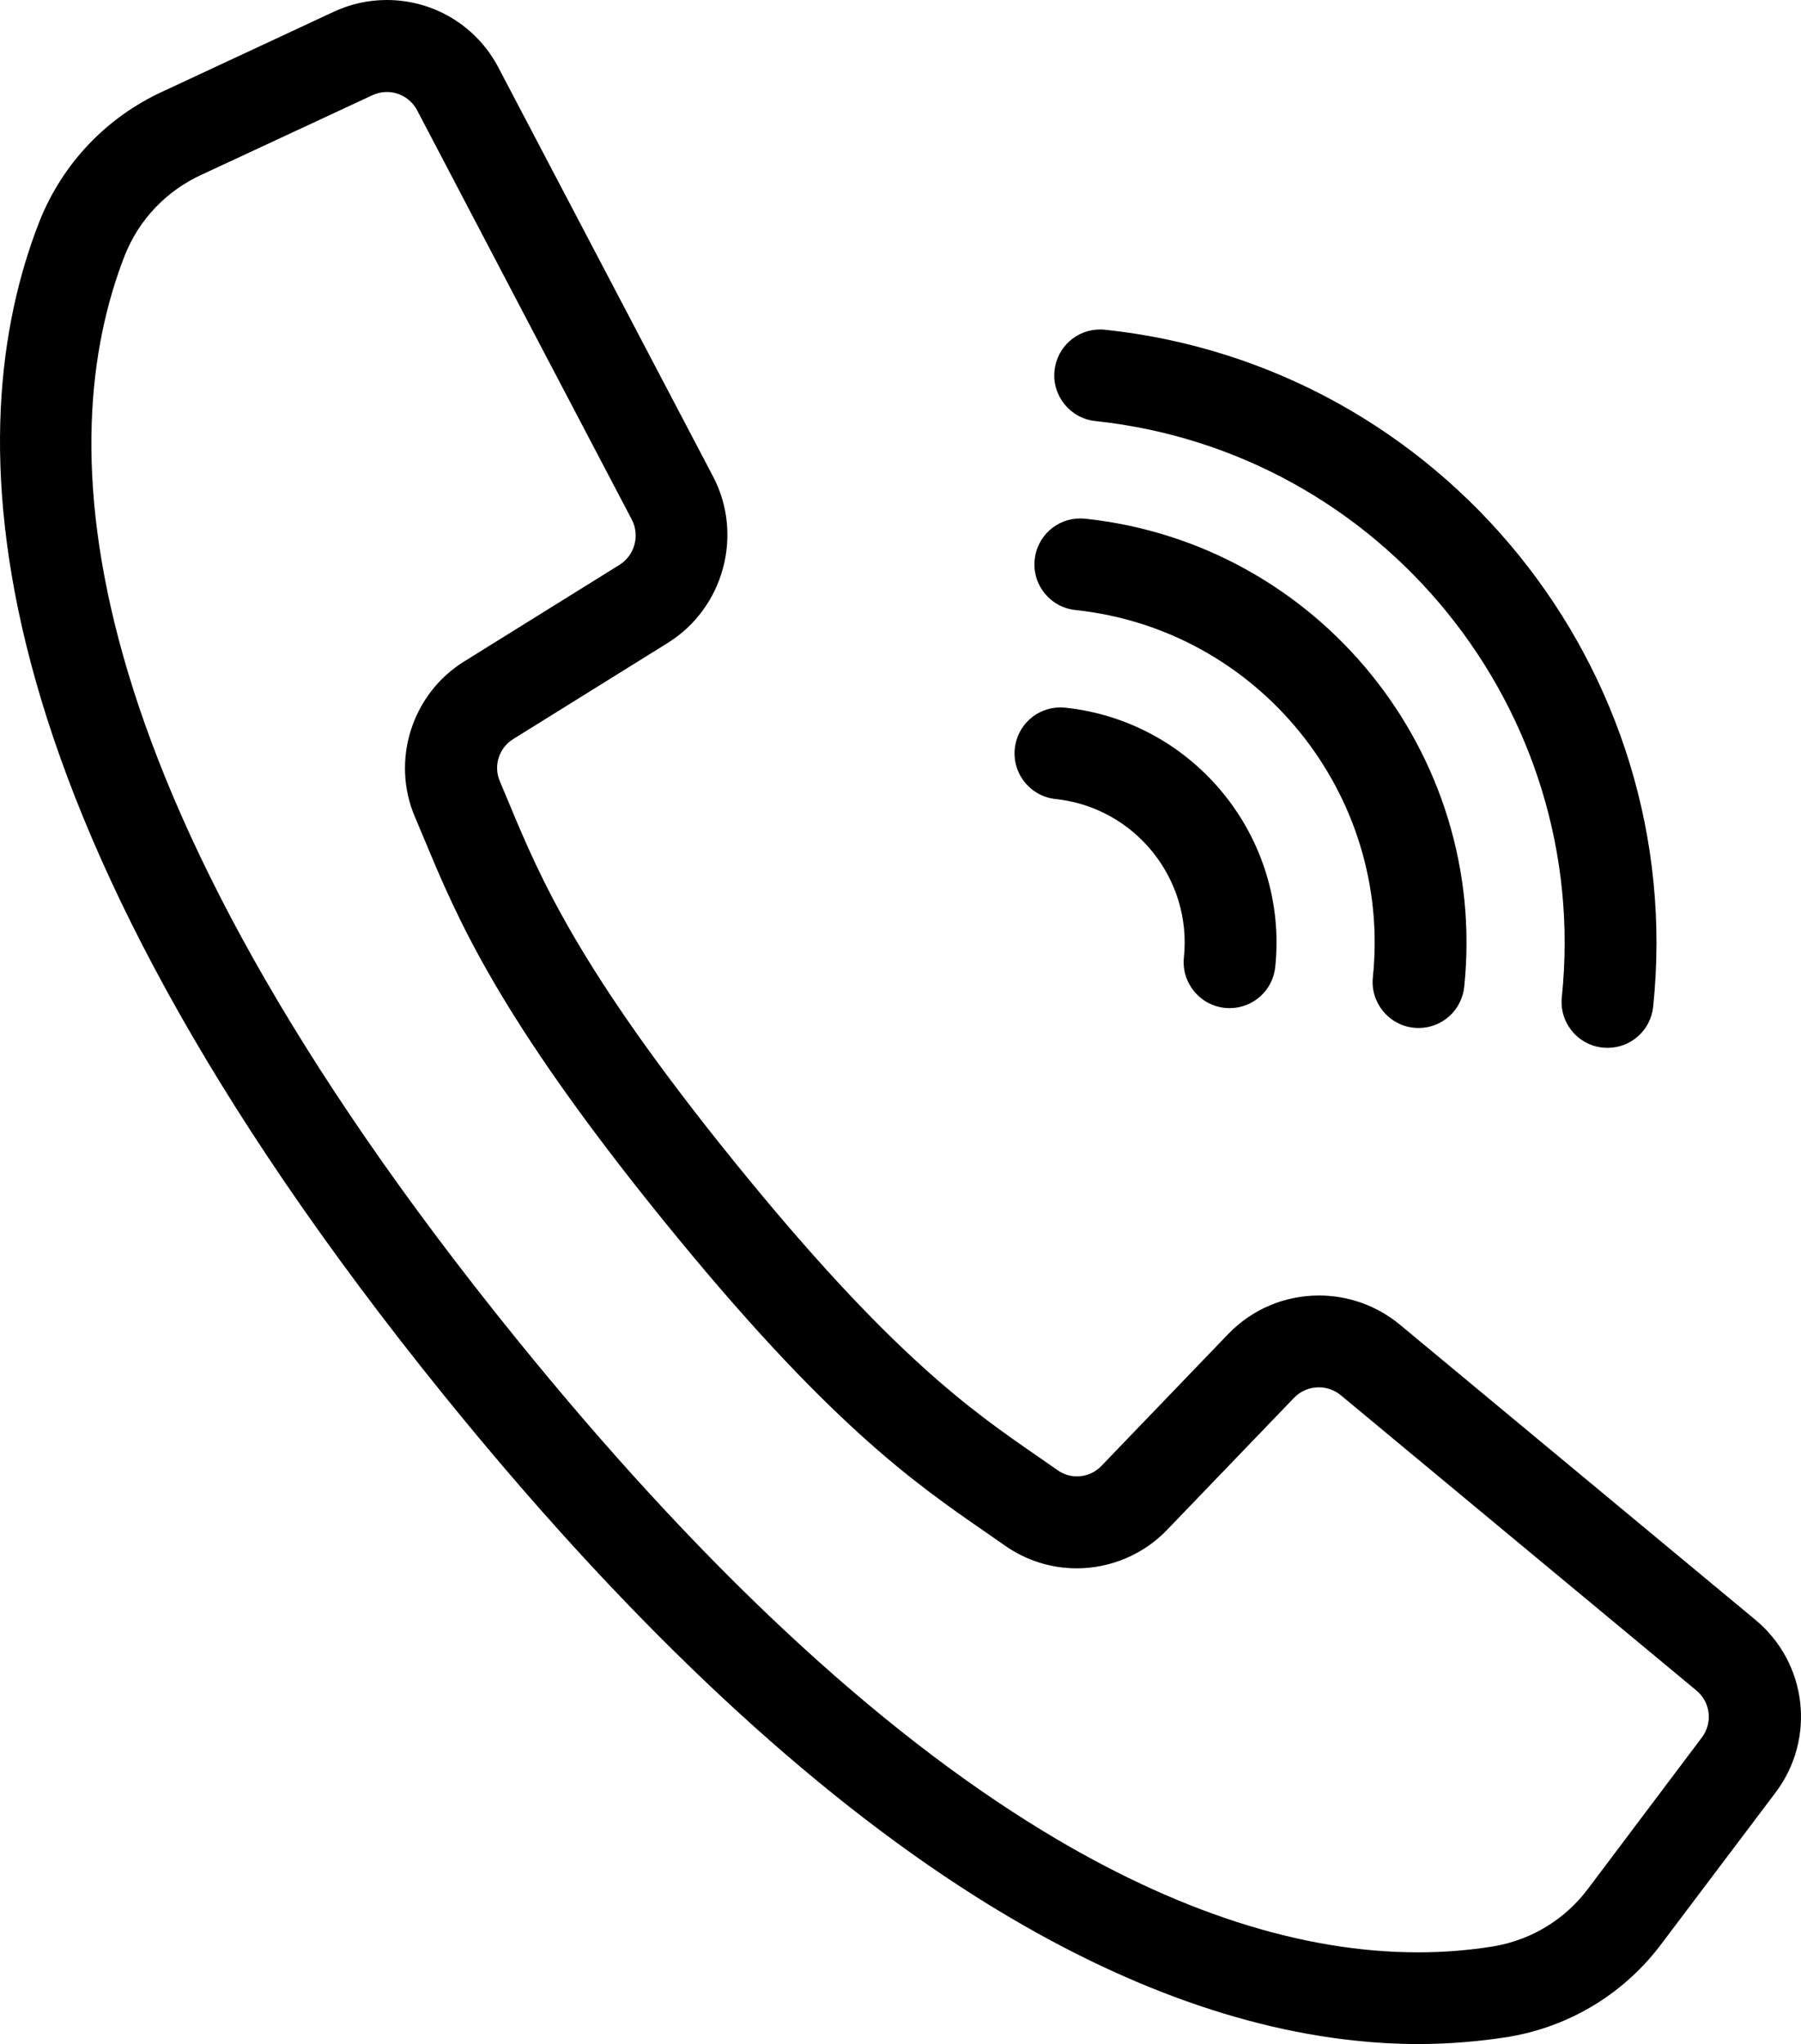
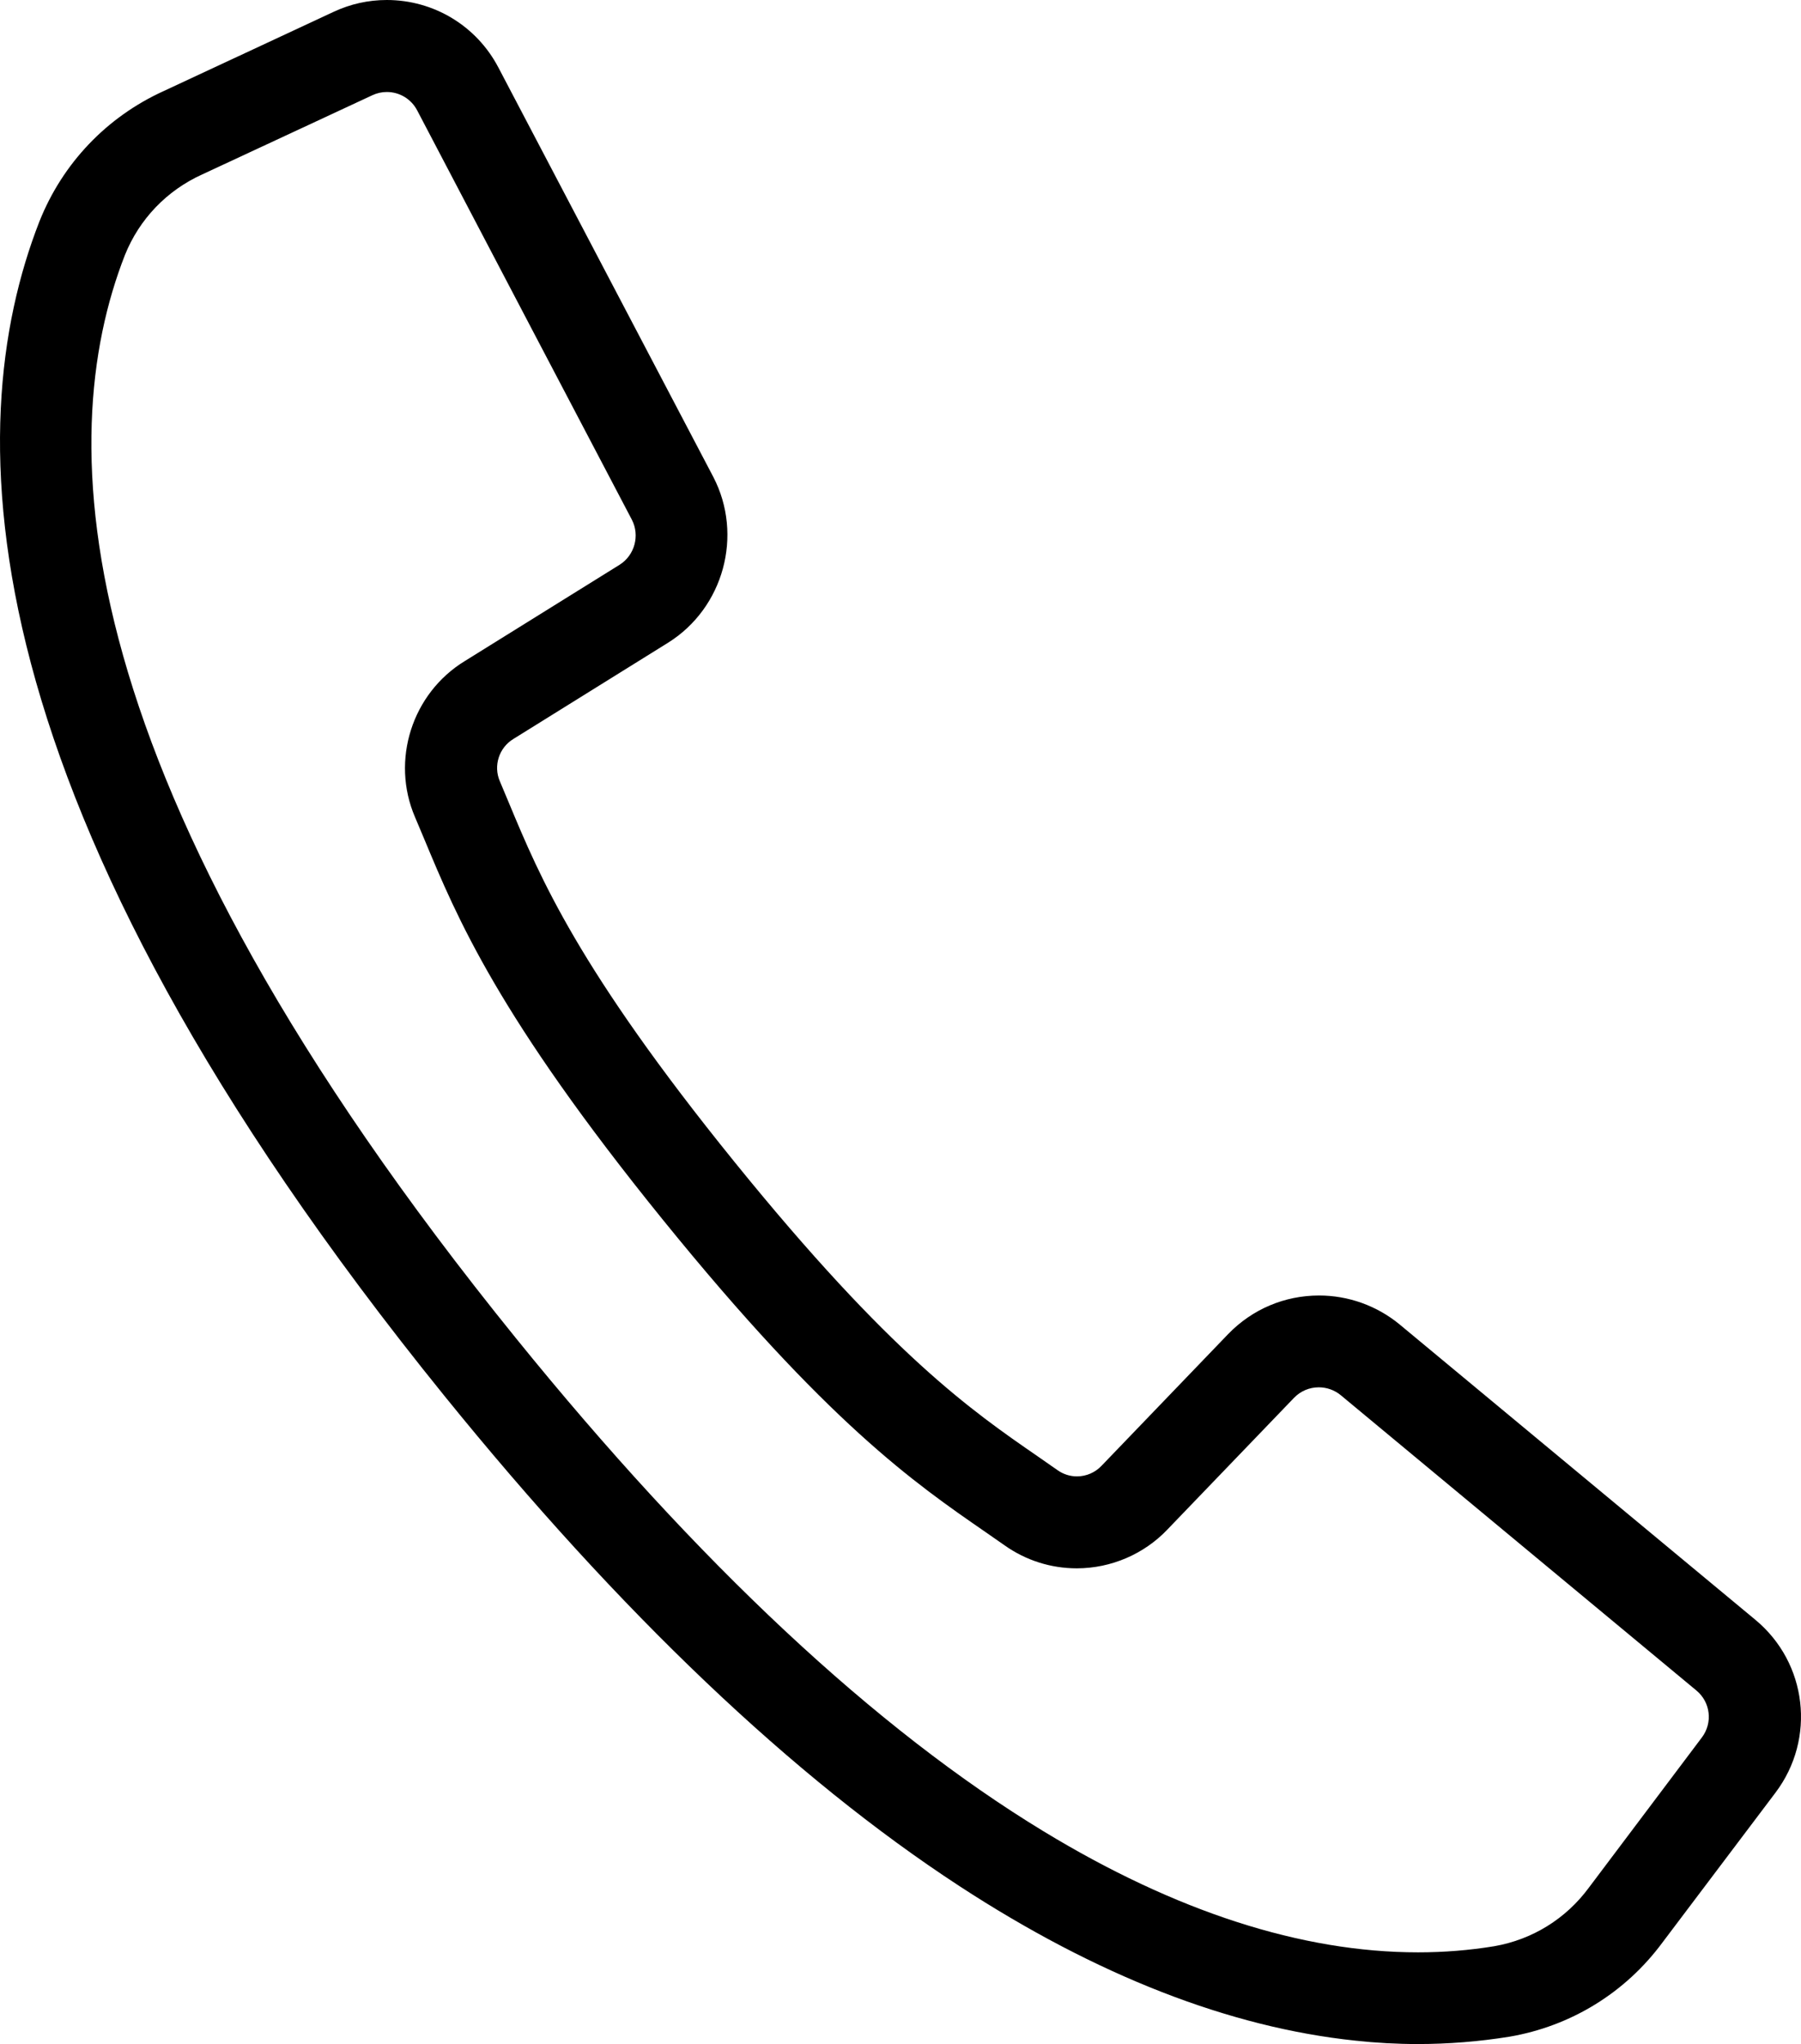
<svg xmlns="http://www.w3.org/2000/svg" version="1.1" id="Capa_1" x="0px" y="0px" width="379.093px" height="430.204px" viewBox="-2.988 -3 379.093 430.204" enable-background="new -2.988 -3 379.093 430.204" xml:space="preserve">
  <g transform="translate(-1 -1)">
    <path d="M296.444,428.204c-4.381,0-8.815-0.242-13.179-0.719c-26.481-2.785-54.509-13.728-83.3-32.522   c-34.977-22.829-71.433-57.521-108.357-103.114C-9.804,166.6-10.758,88.282,6.3,44.636c4.874-12.262,14.165-22.016,26.163-27.47   l35.77-16.675C71.775-1.162,75.541-2,79.426-2c9.906,0,18.911,5.451,23.501,14.225l45.23,86.158   c6.356,12.235,2.187,27.549-9.489,34.868l-32.608,20.285c-3.018,1.841-4.235,5.658-2.839,8.884l1.991,4.75   c6.448,15.46,14.47,34.695,47.375,75.342c32.908,40.656,50.059,52.487,63.839,61.993l4.215,2.937   c1.203,0.844,2.606,1.289,4.061,1.289c1.96,0,3.843-0.814,5.178-2.235l26.647-27.716c5.068-5.236,11.868-8.119,19.148-8.119   c6.159,0,12.17,2.158,16.927,6.078l74.885,62.166c10.945,9.063,12.812,25.047,4.249,36.39l-23.78,31.521   c-7.813,10.587-19.277,17.641-32.276,19.852C309.327,427.687,302.859,428.204,296.444,428.204z M79.434,17.362   c-1.052,0-2.075,0.228-3.039,0.678L40.597,34.702c-7.472,3.375-13.256,9.409-16.299,16.995   c-15.189,38.855-13.237,109.956,82.34,227.982c38.384,47.401,75.741,82.308,111.031,103.751   c27.819,16.903,54.34,25.474,78.825,25.474c5.463,0,10.863-0.435,16.05-1.291c8.02-1.393,15.103-5.783,19.937-12.361l23.757-31.572   c2.329-3.084,1.822-7.426-1.151-9.886l-74.871-62.161c-1.291-1.062-2.928-1.647-4.605-1.647c-1.982,0-3.834,0.783-5.214,2.205   l-26.606,27.669c-4.937,5.224-11.908,8.223-19.122,8.223c-5.469,0-10.724-1.672-15.198-4.836l-4.085-2.844   c-14.8-10.214-33.217-22.926-67.889-65.734c-34.681-42.821-43.278-63.48-50.187-80.08l-1.938-4.601   c-5.14-11.945-0.636-26.074,10.478-32.858l32.583-20.266c3.172-1.992,4.304-6.162,2.574-9.493l-20.618-39.282L85.821,21.229   C84.573,18.843,82.126,17.362,79.434,17.362z" />
-     <path d="M336.383,218.54c-0.335,0-0.673-0.018-1.014-0.052c-2.57-0.271-4.88-1.524-6.506-3.531   c-1.624-2.008-2.371-4.527-2.102-7.094c6.284-60.436-37.761-114.825-98.184-121.243c-5.298-0.557-9.155-5.322-8.599-10.622   c0.518-4.935,4.646-8.656,9.604-8.656c0.336,0,0.677,0.018,1.019,0.054c71.011,7.541,122.772,71.459,115.386,142.485   C345.469,214.817,341.341,218.54,336.383,218.54z" />
-     <path d="M296.61,214.358c-0.337,0-0.677-0.018-1.018-0.053c-5.303-0.558-9.162-5.323-8.605-10.622   c4.005-38.523-24.072-73.195-62.59-77.289c-2.566-0.27-4.875-1.523-6.499-3.531s-2.369-4.526-2.098-7.093   c0.519-4.934,4.646-8.655,9.603-8.655c0.336,0,0.676,0.018,1.019,0.053c49.1,5.217,84.895,49.417,79.794,98.53   C305.693,210.636,301.564,214.358,296.61,214.358z" />
-     <path d="M256.833,210.178c-0.336,0-0.675-0.018-1.018-0.053c-5.3-0.558-9.158-5.323-8.602-10.622   c1.725-16.614-10.385-31.568-26.995-33.333c-2.566-0.27-4.875-1.523-6.499-3.531c-1.625-2.006-2.371-4.526-2.1-7.094   c0.519-4.933,4.646-8.654,9.604-8.654c0.336,0,0.674,0.018,1.015,0.053c27.199,2.889,47.026,27.371,44.201,54.575   C265.921,206.456,261.791,210.178,256.833,210.178z" />
  </g>
</svg>